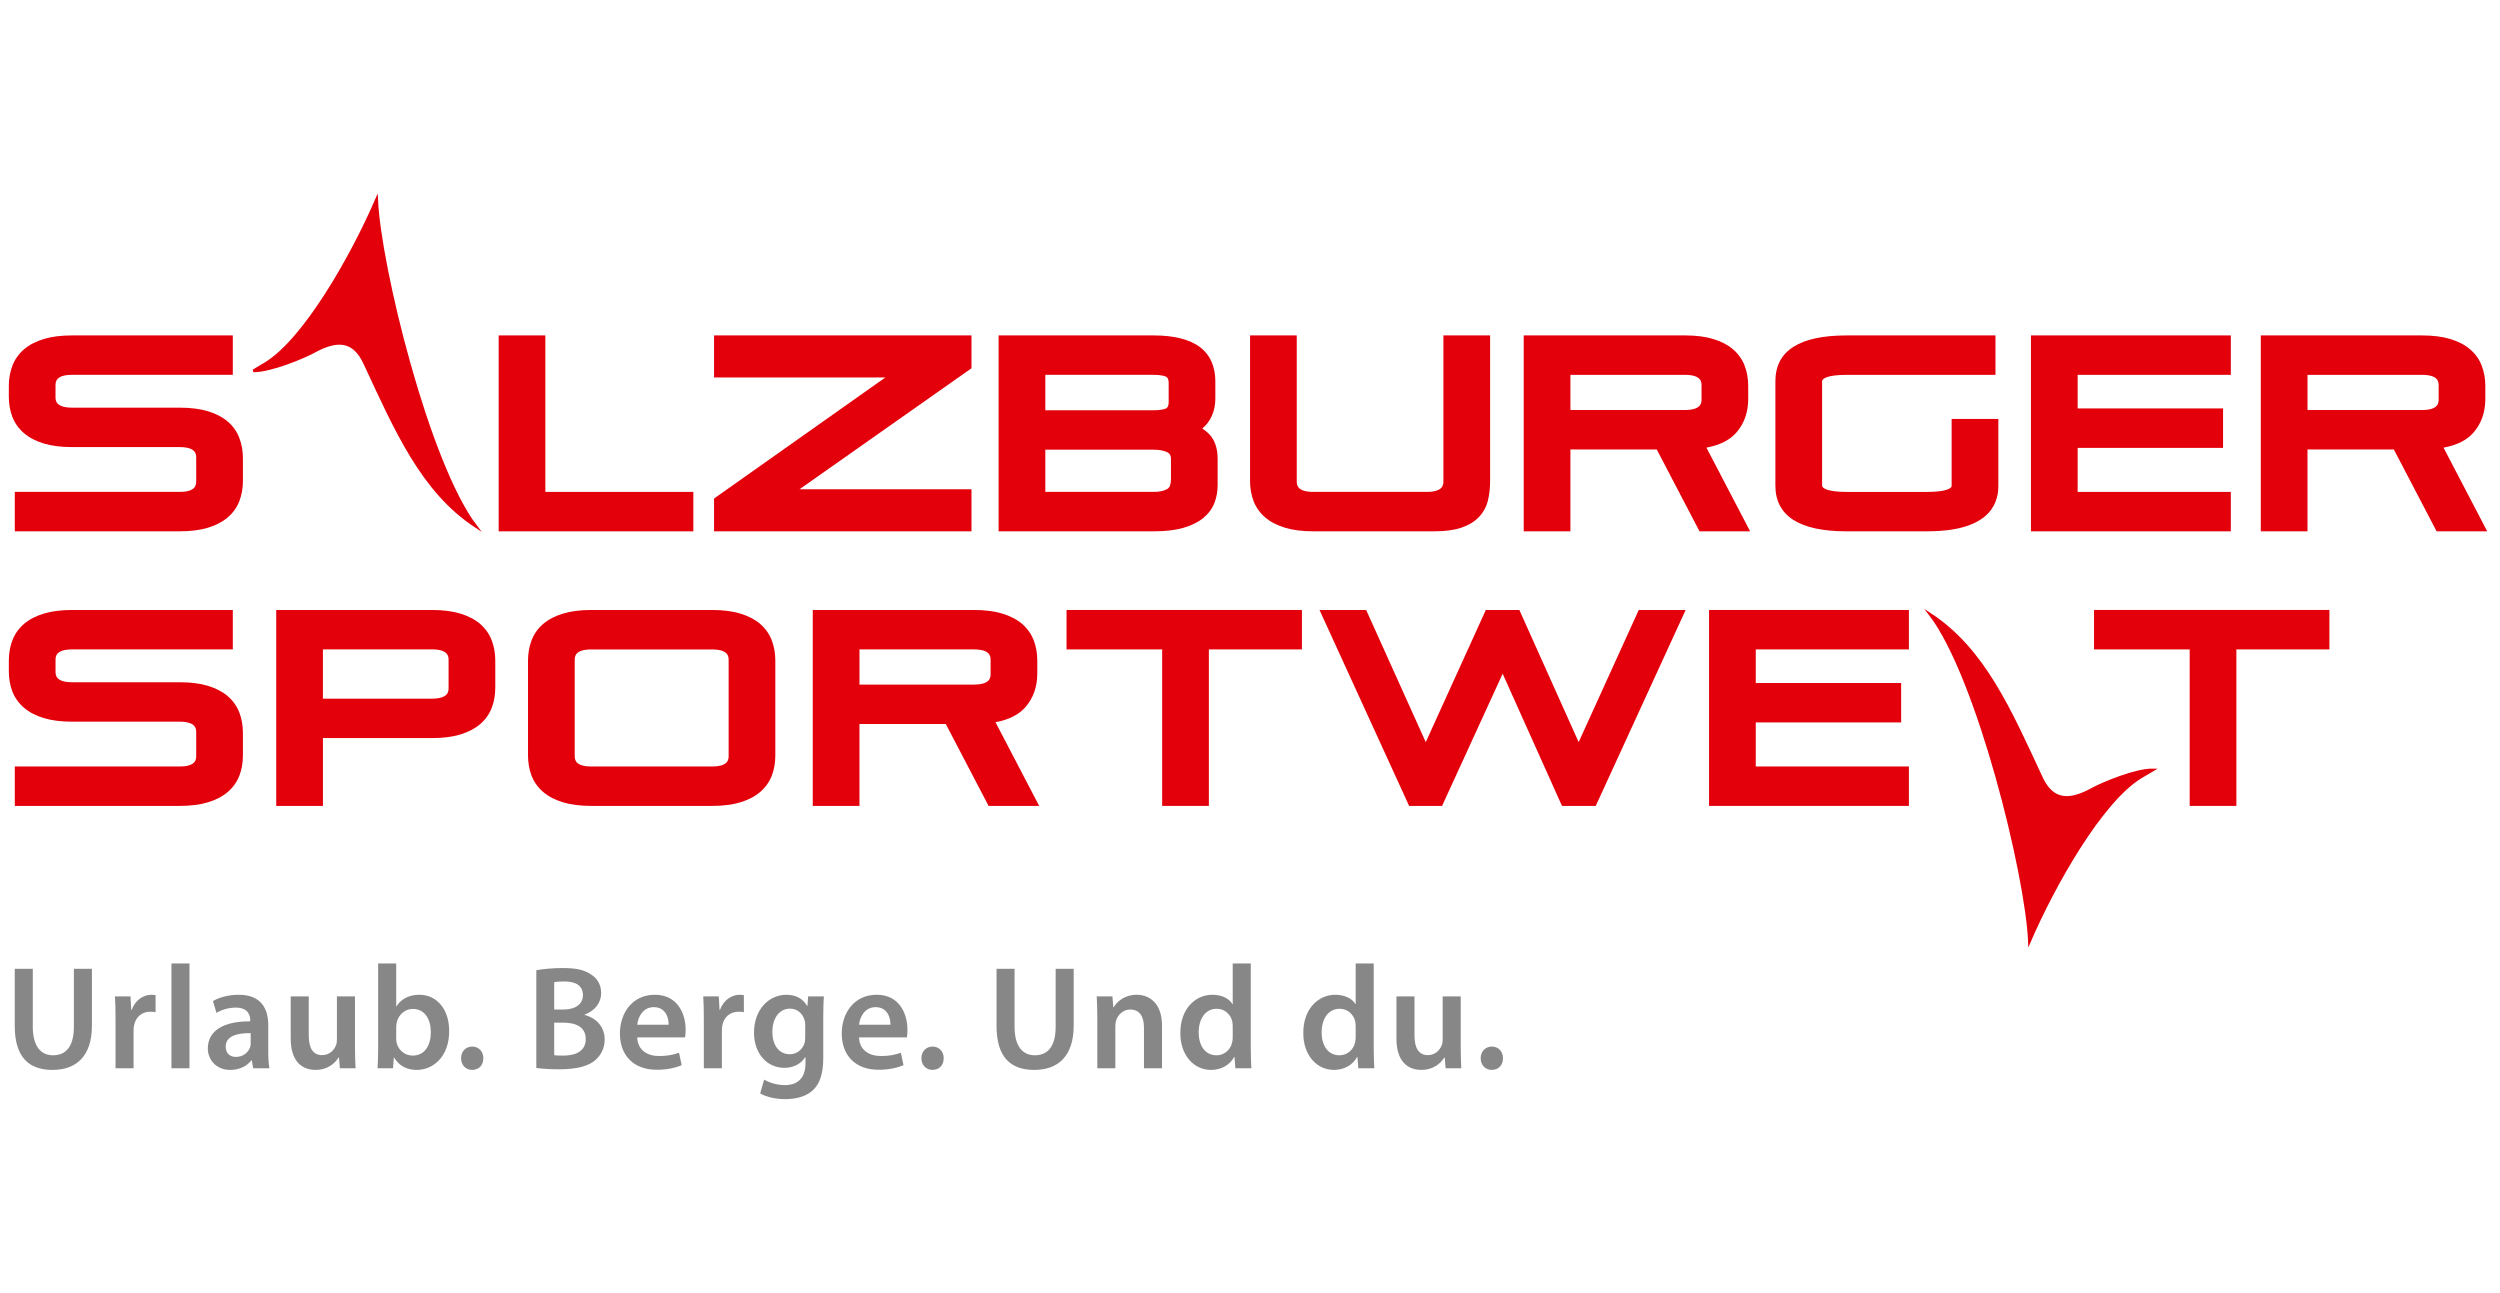
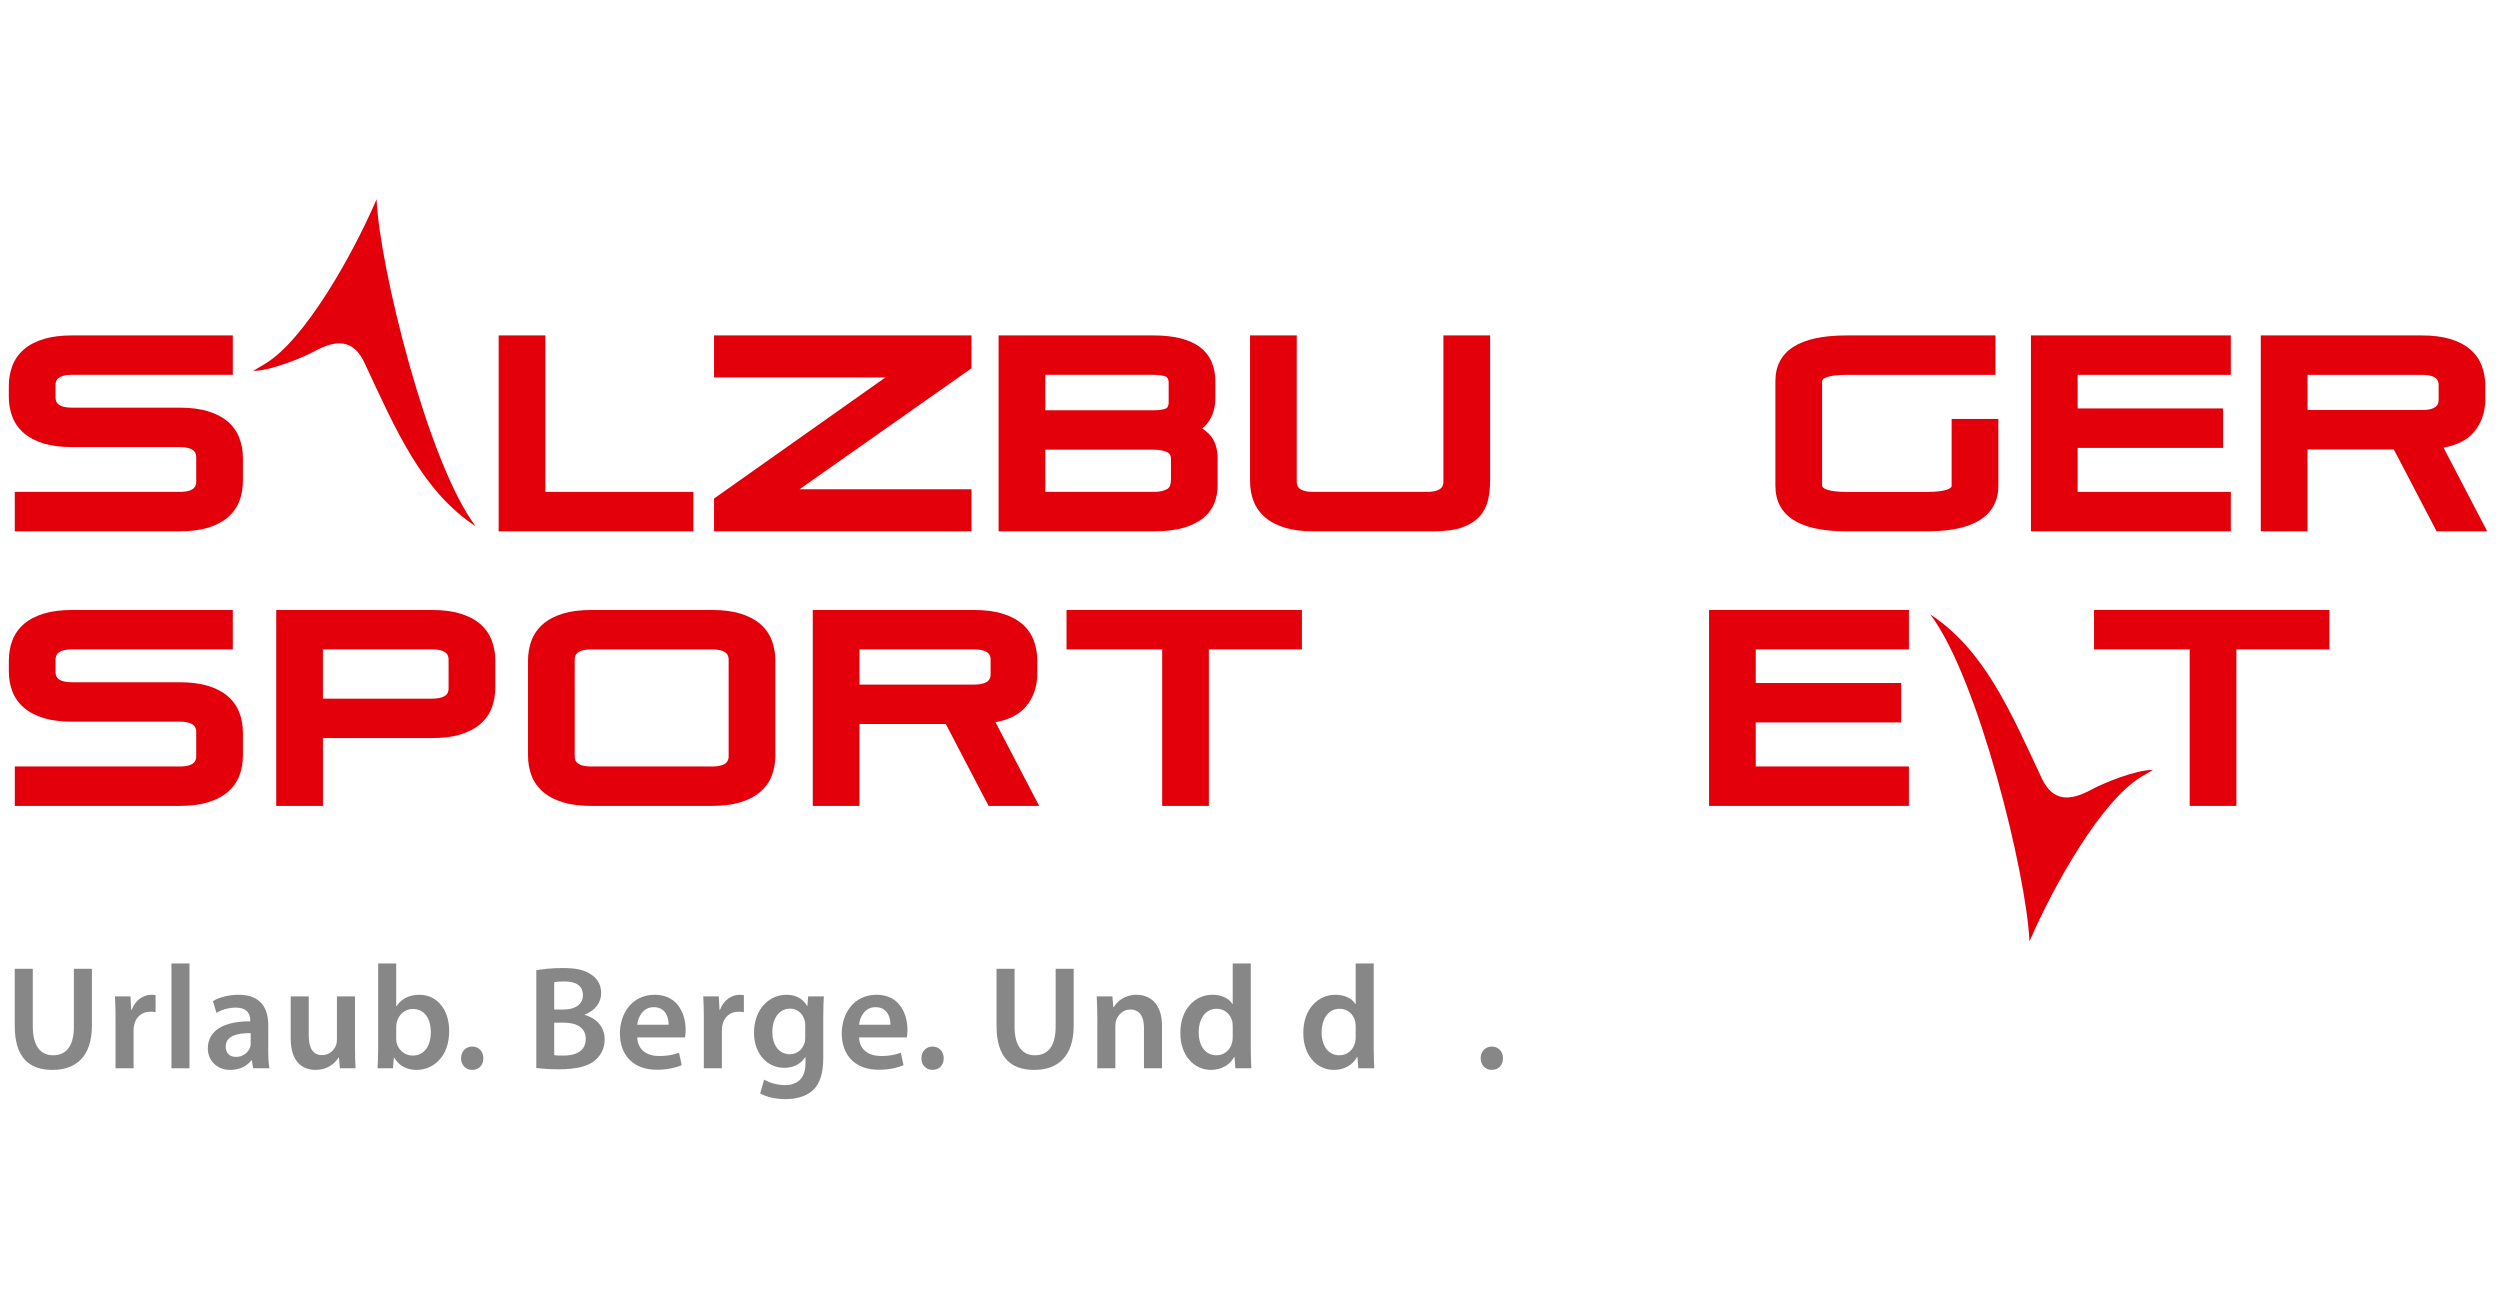
<svg xmlns="http://www.w3.org/2000/svg" width="116" height="60" viewBox="0 0 116 60" fill="none">
  <g clip-path="url(#clip0_6006_913)">
    <path d="M11.108 20.327C10.996 20.029 10.812 19.77 10.564 19.558C10.322 19.351 10.01 19.19 9.637 19.078C9.275 18.97 8.835 18.915 8.33 18.915H3.351C2.576 18.915 2.576 18.577 2.576 18.414V17.893C2.576 17.731 2.576 17.392 3.351 17.392H10.802V15.563H3.351C2.845 15.563 2.405 15.617 2.043 15.726C1.67 15.838 1.358 15.999 1.117 16.206C0.869 16.418 0.686 16.676 0.573 16.975C0.465 17.261 0.409 17.573 0.409 17.906V18.402C0.409 18.742 0.464 19.059 0.573 19.341C0.686 19.634 0.869 19.891 1.116 20.102C1.358 20.309 1.67 20.47 2.042 20.582C2.403 20.69 2.843 20.745 3.35 20.745H8.329C9.104 20.745 9.104 21.083 9.104 21.246V22.323C9.104 22.485 9.104 22.824 8.329 22.824H0.686V24.653H8.33C8.837 24.653 9.276 24.599 9.637 24.49C10.01 24.378 10.321 24.217 10.564 24.011C10.812 23.798 10.995 23.542 11.107 23.249C11.216 22.967 11.271 22.652 11.271 22.31V21.258C11.271 20.925 11.216 20.613 11.107 20.327H11.108Z" fill="#E3000B" />
    <path d="M25.305 15.563H23.138V24.654H32.172V22.824H25.305V15.563Z" fill="#E3000B" />
    <path d="M33.132 17.514H41.081L33.132 23.131V24.654H45.077V22.703H37.095L45.077 17.087V15.563H33.132V17.514Z" fill="#E3000B" />
    <path d="M55.786 19.882C55.891 19.797 55.985 19.696 56.068 19.578C56.283 19.276 56.392 18.905 56.392 18.474V17.688C56.392 17.369 56.336 17.072 56.225 16.808C56.11 16.533 55.928 16.299 55.685 16.112C55.451 15.931 55.145 15.793 54.776 15.699C54.422 15.608 53.996 15.563 53.51 15.563H46.335V24.653H53.534C54.079 24.653 54.543 24.599 54.911 24.491C55.291 24.38 55.602 24.225 55.836 24.032C56.077 23.831 56.252 23.594 56.353 23.327C56.449 23.073 56.498 22.805 56.498 22.529V21.282C56.498 20.795 56.365 20.412 56.105 20.143C56.008 20.044 55.901 19.957 55.783 19.881L55.786 19.882ZM53.511 17.393C53.959 17.393 54.097 17.471 54.129 17.493C54.153 17.512 54.226 17.565 54.226 17.773V18.657C54.226 18.865 54.153 18.918 54.129 18.935C54.097 18.959 53.959 19.036 53.511 19.036H48.503V17.392H53.511V17.393ZM48.503 20.866H53.535C53.806 20.866 54.024 20.91 54.181 20.995C54.256 21.036 54.333 21.105 54.333 21.307V22.227C54.333 22.465 54.279 22.619 54.17 22.684C54.015 22.777 53.801 22.824 53.535 22.824H48.503V20.866Z" fill="#E3000B" />
    <path d="M66.974 22.323C66.974 22.485 66.974 22.824 66.199 22.824H60.943C60.169 22.824 60.169 22.485 60.169 22.323V15.563H58.002V22.31C58.002 22.651 58.056 22.967 58.165 23.249C58.278 23.542 58.461 23.799 58.708 24.011C58.95 24.217 59.262 24.378 59.635 24.49C59.996 24.599 60.436 24.653 60.943 24.653H66.536C67.053 24.653 67.466 24.599 67.797 24.488C68.141 24.372 68.418 24.206 68.622 23.991C68.829 23.773 68.969 23.512 69.042 23.213C69.107 22.943 69.141 22.639 69.141 22.312V15.564H66.974V22.324V22.323Z" fill="#E3000B" />
-     <path d="M80.566 20.073C80.932 19.654 81.117 19.128 81.117 18.511V17.906C81.117 17.573 81.063 17.261 80.954 16.975C80.842 16.677 80.658 16.418 80.409 16.206C80.168 15.999 79.856 15.838 79.482 15.726C79.121 15.617 78.68 15.563 78.175 15.563H70.7V24.653H72.867V20.854H76.873L78.857 24.653H81.206L79.178 20.77C79.796 20.655 80.261 20.421 80.564 20.073H80.566ZM72.868 17.393H78.177C78.951 17.393 78.951 17.732 78.951 17.894V18.523C78.951 18.685 78.951 19.024 78.177 19.024H72.868V17.393Z" fill="#E3000B" />
    <path d="M90.556 22.554C90.556 22.647 90.319 22.825 89.42 22.825H85.68C84.842 22.825 84.545 22.667 84.545 22.53V17.689C84.545 17.553 84.842 17.393 85.68 17.393H92.59V15.564H85.68C83.49 15.564 82.378 16.279 82.378 17.689V22.53C82.378 23.94 83.488 24.654 85.68 24.654H89.42C92.15 24.654 92.723 23.512 92.723 22.554V19.437H90.556V22.554Z" fill="#E3000B" />
    <path d="M94.236 24.654H103.51V22.824H96.403V20.782H103.15V18.951H96.403V17.393H103.51V15.563H94.236V24.654Z" fill="#E3000B" />
    <path d="M113.382 20.771C113.999 20.656 114.464 20.422 114.767 20.074C115.134 19.655 115.319 19.13 115.319 18.512V17.907C115.319 17.575 115.264 17.262 115.155 16.976C115.043 16.678 114.859 16.419 114.611 16.207C114.369 16 114.057 15.839 113.684 15.727C113.322 15.619 112.882 15.564 112.377 15.564H104.901V24.654H107.068V20.855H111.074L113.059 24.654H115.407L113.38 20.771H113.382ZM107.069 17.393H112.378C113.153 17.393 113.153 17.732 113.153 17.894V18.523C113.153 18.686 113.153 19.025 112.378 19.025H107.069V17.393Z" fill="#E3000B" />
    <path d="M22.079 24.426C19.582 22.784 18.379 19.978 16.914 16.838C16.399 15.734 15.609 15.739 14.569 16.311C14.089 16.574 12.543 17.221 11.748 17.208L12.319 16.869C14.145 15.752 16.333 11.889 17.473 9.25C17.605 12.349 19.856 21.515 22.077 24.426H22.079Z" fill="#E3000B" />
-     <path d="M11.749 17.208C12.544 17.221 14.09 16.574 14.57 16.311C15.609 15.739 16.399 15.734 16.915 16.838C18.38 19.978 19.584 22.785 22.08 24.426C19.858 21.515 17.608 12.349 17.476 9.25C16.334 11.889 14.147 15.752 12.321 16.869L11.751 17.208H11.749Z" stroke="#E3000B" stroke-width="0.125" stroke-miterlimit="10" />
    <path d="M97.163 28.302V30.133H101.601V37.394H103.768V30.133H108.085V28.302H97.163Z" fill="#E3000B" />
    <path d="M10.564 32.298C10.322 32.092 10.01 31.931 9.637 31.819C9.275 31.71 8.836 31.656 8.33 31.656H3.352C2.577 31.656 2.577 31.317 2.577 31.154V30.634C2.577 30.472 2.577 30.133 3.352 30.133H10.802V28.303H3.352C2.846 28.303 2.405 28.358 2.043 28.467C1.67 28.579 1.358 28.74 1.118 28.946C0.869 29.159 0.687 29.417 0.573 29.716C0.465 30.001 0.41 30.314 0.41 30.646V31.143C0.41 31.483 0.464 31.799 0.573 32.081C0.687 32.375 0.869 32.632 1.117 32.843C1.358 33.05 1.67 33.211 2.043 33.322C2.405 33.431 2.844 33.486 3.35 33.486H8.329C9.104 33.486 9.104 33.825 9.104 33.987V35.064C9.104 35.226 9.104 35.565 8.329 35.565H0.687V37.394H8.33C8.837 37.394 9.277 37.339 9.637 37.231C10.01 37.119 10.321 36.958 10.564 36.751C10.812 36.539 10.995 36.283 11.107 35.99C11.216 35.708 11.271 35.392 11.271 35.051V33.998C11.271 33.666 11.216 33.353 11.107 33.068C10.994 32.77 10.811 32.511 10.563 32.298H10.564Z" fill="#E3000B" />
    <path d="M22.274 28.946C22.032 28.74 21.72 28.579 21.347 28.467C20.986 28.358 20.546 28.303 20.04 28.303H12.817V37.394H14.984V34.247H20.04C20.546 34.247 20.986 34.193 21.347 34.084C21.72 33.972 22.031 33.811 22.274 33.605C22.523 33.392 22.705 33.136 22.817 32.843C22.926 32.561 22.981 32.246 22.981 31.904V30.646C22.981 30.314 22.926 30.001 22.817 29.716C22.704 29.418 22.521 29.159 22.273 28.946H22.274ZM20.814 31.916C20.814 32.078 20.814 32.417 20.039 32.417H14.983V30.131H20.039C20.814 30.131 20.814 30.471 20.814 30.633V31.915V31.916Z" fill="#E3000B" />
    <path d="M35.268 28.946C35.026 28.74 34.715 28.579 34.341 28.467C33.979 28.358 33.54 28.303 33.034 28.303H27.442C26.936 28.303 26.496 28.358 26.134 28.467C25.761 28.579 25.448 28.74 25.208 28.946C24.959 29.159 24.777 29.417 24.663 29.716C24.556 30.001 24.5 30.314 24.5 30.646V35.051C24.5 35.392 24.556 35.708 24.663 35.99C24.777 36.283 24.959 36.54 25.207 36.751C25.448 36.958 25.761 37.119 26.134 37.231C26.495 37.339 26.935 37.394 27.442 37.394H33.034C33.541 37.394 33.982 37.339 34.341 37.231C34.715 37.119 35.025 36.958 35.268 36.751C35.517 36.539 35.699 36.283 35.812 35.99C35.921 35.708 35.975 35.392 35.975 35.051V30.646C35.975 30.314 35.921 30.001 35.812 29.716C35.698 29.418 35.516 29.159 35.267 28.946H35.268ZM33.809 35.064C33.809 35.226 33.809 35.565 33.034 35.565H27.442C26.667 35.565 26.667 35.227 26.667 35.064V30.635C26.667 30.473 26.667 30.134 27.442 30.134H33.034C33.809 30.134 33.809 30.473 33.809 30.635V35.064Z" fill="#E3000B" />
    <path d="M46.193 33.511C46.81 33.396 47.275 33.162 47.578 32.813C47.945 32.394 48.13 31.869 48.13 31.251V30.646C48.13 30.314 48.075 30.001 47.966 29.716C47.853 29.418 47.67 29.159 47.422 28.946C47.18 28.74 46.868 28.579 46.495 28.467C46.133 28.358 45.694 28.303 45.188 28.303H37.712V37.394H39.879V33.594H43.885L45.87 37.394H48.218L46.191 33.511H46.193ZM39.88 30.133H45.189C45.964 30.133 45.964 30.472 45.964 30.634V31.263C45.964 31.425 45.964 31.764 45.189 31.764H39.88V30.133Z" fill="#E3000B" />
    <path d="M49.487 30.133H53.925V37.394H56.091V30.133H60.409V28.303H49.487V30.133Z" fill="#E3000B" />
-     <path d="M76.038 28.303L73.25 34.434L70.498 28.303H68.942L66.155 34.435L63.39 28.303H61.225L65.383 37.394H66.912L69.723 31.261L72.476 37.394H74.043L78.214 28.303H76.038Z" fill="#E3000B" />
    <path d="M88.573 30.133V28.303H79.3V37.394H88.573V35.564H81.467V33.521H88.213V31.692H81.467V30.133H88.573Z" fill="#E3000B" />
    <path d="M89.563 28.507C92.059 30.148 93.263 32.955 94.728 36.095C95.243 37.199 96.032 37.194 97.073 36.622C97.553 36.358 99.099 35.712 99.893 35.725L99.323 36.064C97.497 37.18 95.308 41.044 94.167 43.683C94.035 40.584 91.784 31.418 89.563 28.507Z" fill="#E3000B" />
-     <path d="M99.892 35.725C99.098 35.712 97.551 36.358 97.072 36.622C96.032 37.194 95.243 37.199 94.726 36.095C93.262 32.955 92.058 30.147 89.562 28.507C91.783 31.418 94.033 40.585 94.166 43.683C95.307 41.044 97.495 37.18 99.321 36.064L99.892 35.725Z" stroke="#E3000B" stroke-width="0.125" stroke-miterlimit="10" />
    <path d="M1.522 44.951V47.643C1.522 48.547 1.896 48.965 2.461 48.965C3.067 48.965 3.428 48.547 3.428 47.643V44.951H4.265V47.588C4.265 49.013 3.537 49.644 2.434 49.644C1.331 49.644 0.684 49.047 0.684 47.595V44.951H1.522Z" fill="#868786" />
    <path d="M5.361 47.308C5.361 46.855 5.354 46.527 5.334 46.232H6.055L6.089 46.862H6.11C6.273 46.397 6.661 46.157 7.022 46.157C7.104 46.157 7.151 46.164 7.219 46.177V46.965C7.145 46.951 7.07 46.944 6.968 46.944C6.573 46.944 6.294 47.198 6.219 47.582C6.205 47.657 6.198 47.746 6.198 47.835V49.568H5.361V47.308Z" fill="#868786" />
    <path d="M7.955 44.704H8.792V49.568H7.955V44.704Z" fill="#868786" />
    <path d="M12.447 48.767C12.447 49.068 12.461 49.363 12.502 49.568H11.746L11.685 49.198H11.665C11.467 49.459 11.12 49.644 10.684 49.644C10.017 49.644 9.643 49.157 9.643 48.65C9.643 47.815 10.385 47.383 11.61 47.39V47.335C11.61 47.116 11.522 46.753 10.936 46.753C10.61 46.753 10.269 46.855 10.044 46.999L9.881 46.451C10.126 46.301 10.555 46.157 11.079 46.157C12.141 46.157 12.447 46.835 12.447 47.568V48.767ZM11.631 47.938C11.038 47.931 10.473 48.054 10.473 48.561C10.473 48.89 10.684 49.041 10.95 49.041C11.29 49.041 11.528 48.822 11.61 48.582C11.631 48.52 11.631 48.459 11.631 48.397V47.938Z" fill="#868786" />
    <path d="M16.471 48.568C16.471 48.965 16.484 49.294 16.498 49.568H15.77L15.729 49.068H15.708C15.565 49.301 15.239 49.643 14.639 49.643C14.04 49.643 13.489 49.28 13.489 48.191V46.232H14.326V48.047C14.326 48.602 14.503 48.958 14.946 48.958C15.286 48.958 15.504 48.725 15.586 48.506C15.62 48.438 15.633 48.342 15.633 48.246V46.232H16.471V48.568Z" fill="#868786" />
    <path d="M17.546 44.704H18.384V46.691H18.397C18.601 46.369 18.962 46.157 19.459 46.157C20.269 46.157 20.848 46.835 20.841 47.849C20.841 49.047 20.085 49.644 19.337 49.644C18.908 49.644 18.526 49.479 18.288 49.068H18.275L18.234 49.568H17.519C17.533 49.342 17.546 48.972 17.546 48.63V44.704ZM18.384 48.191C18.384 48.26 18.39 48.328 18.404 48.39C18.492 48.732 18.785 48.979 19.146 48.979C19.67 48.979 19.99 48.561 19.99 47.883C19.99 47.294 19.711 46.814 19.153 46.814C18.812 46.814 18.499 47.061 18.411 47.431C18.397 47.492 18.384 47.568 18.384 47.65V48.191Z" fill="#868786" />
    <path d="M21.393 49.102C21.393 48.787 21.61 48.561 21.91 48.561C22.209 48.561 22.427 48.78 22.427 49.102C22.427 49.424 22.223 49.643 21.903 49.643C21.604 49.643 21.393 49.41 21.393 49.102Z" fill="#868786" />
    <path d="M24.885 45.02C25.15 44.965 25.634 44.917 26.11 44.917C26.723 44.917 27.111 44.999 27.417 45.211C27.703 45.383 27.894 45.684 27.894 46.081C27.894 46.506 27.628 46.89 27.131 47.075V47.095C27.614 47.218 28.057 47.602 28.057 48.232C28.057 48.643 27.88 48.965 27.621 49.191C27.295 49.472 26.757 49.616 25.913 49.616C25.45 49.616 25.103 49.582 24.885 49.554V45.02ZM25.715 46.842H26.144C26.73 46.842 27.049 46.568 27.049 46.177C27.049 45.739 26.723 45.54 26.192 45.54C25.947 45.54 25.804 45.554 25.715 45.574V46.842ZM25.715 48.959C25.824 48.979 25.967 48.979 26.158 48.979C26.695 48.979 27.179 48.78 27.179 48.212C27.179 47.643 26.709 47.451 26.131 47.451H25.715V48.959Z" fill="#868786" />
    <path d="M29.567 48.136C29.588 48.739 30.05 49 30.588 49C30.976 49 31.249 48.938 31.507 48.849L31.63 49.424C31.344 49.548 30.949 49.637 30.473 49.637C29.397 49.637 28.764 48.972 28.764 47.952C28.764 47.027 29.322 46.157 30.384 46.157C31.446 46.157 31.814 47.047 31.814 47.78C31.814 47.938 31.8 48.061 31.786 48.136H29.567ZM31.024 47.547C31.031 47.239 30.895 46.732 30.336 46.732C29.819 46.732 29.601 47.205 29.567 47.547H31.024Z" fill="#868786" />
    <path d="M32.658 47.308C32.658 46.855 32.651 46.527 32.63 46.232H33.352L33.386 46.862H33.406C33.57 46.397 33.958 46.157 34.319 46.157C34.4 46.157 34.448 46.164 34.516 46.177V46.965C34.441 46.951 34.366 46.944 34.264 46.944C33.869 46.944 33.59 47.198 33.515 47.582C33.502 47.657 33.495 47.746 33.495 47.835V49.568H32.658V47.308Z" fill="#868786" />
    <path d="M38.199 49.082C38.199 49.781 38.056 50.281 37.709 50.596C37.368 50.904 36.885 51 36.429 51C36.007 51 35.558 50.904 35.272 50.733L35.456 50.096C35.667 50.219 36.021 50.349 36.422 50.349C36.967 50.349 37.375 50.062 37.375 49.342V49.054H37.362C37.171 49.349 36.837 49.548 36.395 49.548C35.571 49.548 34.986 48.863 34.986 47.917C34.986 46.821 35.694 46.157 36.49 46.157C37.001 46.157 37.294 46.403 37.45 46.677H37.464L37.498 46.232H38.226C38.213 46.458 38.199 46.732 38.199 47.191V49.082ZM37.362 47.568C37.362 47.486 37.355 47.41 37.334 47.342C37.246 47.034 37.008 46.801 36.654 46.801C36.184 46.801 35.837 47.212 35.837 47.89C35.837 48.459 36.123 48.917 36.647 48.917C36.96 48.917 37.232 48.712 37.328 48.404C37.355 48.322 37.362 48.205 37.362 48.109V47.568Z" fill="#868786" />
    <path d="M39.86 48.136C39.88 48.739 40.343 49 40.881 49C41.269 49 41.541 48.938 41.8 48.849L41.923 49.424C41.637 49.548 41.242 49.637 40.765 49.637C39.69 49.637 39.057 48.972 39.057 47.952C39.057 47.027 39.615 46.157 40.677 46.157C41.739 46.157 42.106 47.047 42.106 47.78C42.106 47.938 42.093 48.061 42.079 48.136H39.86ZM41.317 47.547C41.324 47.239 41.187 46.732 40.629 46.732C40.112 46.732 39.894 47.205 39.86 47.547H41.317Z" fill="#868786" />
    <path d="M42.753 49.102C42.753 48.787 42.971 48.561 43.27 48.561C43.57 48.561 43.788 48.78 43.788 49.102C43.788 49.424 43.583 49.643 43.264 49.643C42.964 49.643 42.753 49.41 42.753 49.102Z" fill="#868786" />
    <path d="M47.076 44.951V47.643C47.076 48.547 47.45 48.965 48.015 48.965C48.621 48.965 48.982 48.547 48.982 47.643V44.951H49.819V47.588C49.819 49.013 49.091 49.644 47.988 49.644C46.885 49.644 46.239 49.047 46.239 47.595V44.951H47.076Z" fill="#868786" />
    <path d="M50.915 47.225C50.915 46.842 50.902 46.52 50.888 46.232H51.616L51.657 46.732H51.678C51.827 46.472 52.188 46.157 52.74 46.157C53.318 46.157 53.917 46.533 53.917 47.589V49.568H53.08V47.684C53.08 47.205 52.903 46.842 52.447 46.842C52.113 46.842 51.882 47.081 51.793 47.335C51.766 47.404 51.752 47.506 51.752 47.602V49.568H50.915V47.225Z" fill="#868786" />
    <path d="M58.036 44.704V48.63C58.036 48.972 58.049 49.342 58.063 49.568H57.321L57.28 49.041H57.266C57.069 49.411 56.667 49.644 56.191 49.644C55.394 49.644 54.768 48.965 54.768 47.938C54.761 46.821 55.456 46.157 56.252 46.157C56.708 46.157 57.035 46.342 57.185 46.588H57.198V44.704H58.036ZM57.198 47.623C57.198 47.554 57.192 47.465 57.178 47.397C57.103 47.075 56.838 46.807 56.456 46.807C55.919 46.807 55.619 47.287 55.619 47.904C55.619 48.52 55.919 48.965 56.45 48.965C56.79 48.965 57.089 48.732 57.171 48.369C57.192 48.294 57.198 48.212 57.198 48.123V47.623Z" fill="#868786" />
    <path d="M63.74 44.704V48.63C63.74 48.972 63.754 49.342 63.767 49.568H63.026L62.985 49.041H62.971C62.774 49.411 62.372 49.644 61.895 49.644C61.099 49.644 60.473 48.965 60.473 47.938C60.466 46.821 61.16 46.157 61.957 46.157C62.413 46.157 62.74 46.342 62.889 46.588H62.903V44.704H63.74ZM62.903 47.623C62.903 47.554 62.896 47.465 62.883 47.397C62.808 47.075 62.542 46.807 62.161 46.807C61.623 46.807 61.324 47.287 61.324 47.904C61.324 48.52 61.623 48.965 62.154 48.965C62.495 48.965 62.794 48.732 62.876 48.369C62.896 48.294 62.903 48.212 62.903 48.123V47.623Z" fill="#868786" />
-     <path d="M67.777 48.568C67.777 48.965 67.791 49.294 67.804 49.568H67.076L67.035 49.068H67.015C66.872 49.301 66.545 49.643 65.946 49.643C65.347 49.643 64.795 49.28 64.795 48.191V46.232H65.633V48.047C65.633 48.602 65.81 48.958 66.252 48.958C66.593 48.958 66.81 48.725 66.892 48.506C66.926 48.438 66.94 48.342 66.94 48.246V46.232H67.777V48.568Z" fill="#868786" />
    <path d="M68.703 49.102C68.703 48.787 68.921 48.561 69.22 48.561C69.52 48.561 69.738 48.78 69.738 49.102C69.738 49.424 69.533 49.643 69.213 49.643C68.914 49.643 68.703 49.41 68.703 49.102Z" fill="#868786" />
  </g>
  <defs>
    <clipPath id="clip0_6006_913">
      <rect width="115" height="42" fill="white" transform="translate(0.409 9)" />
    </clipPath>
  </defs>
</svg>